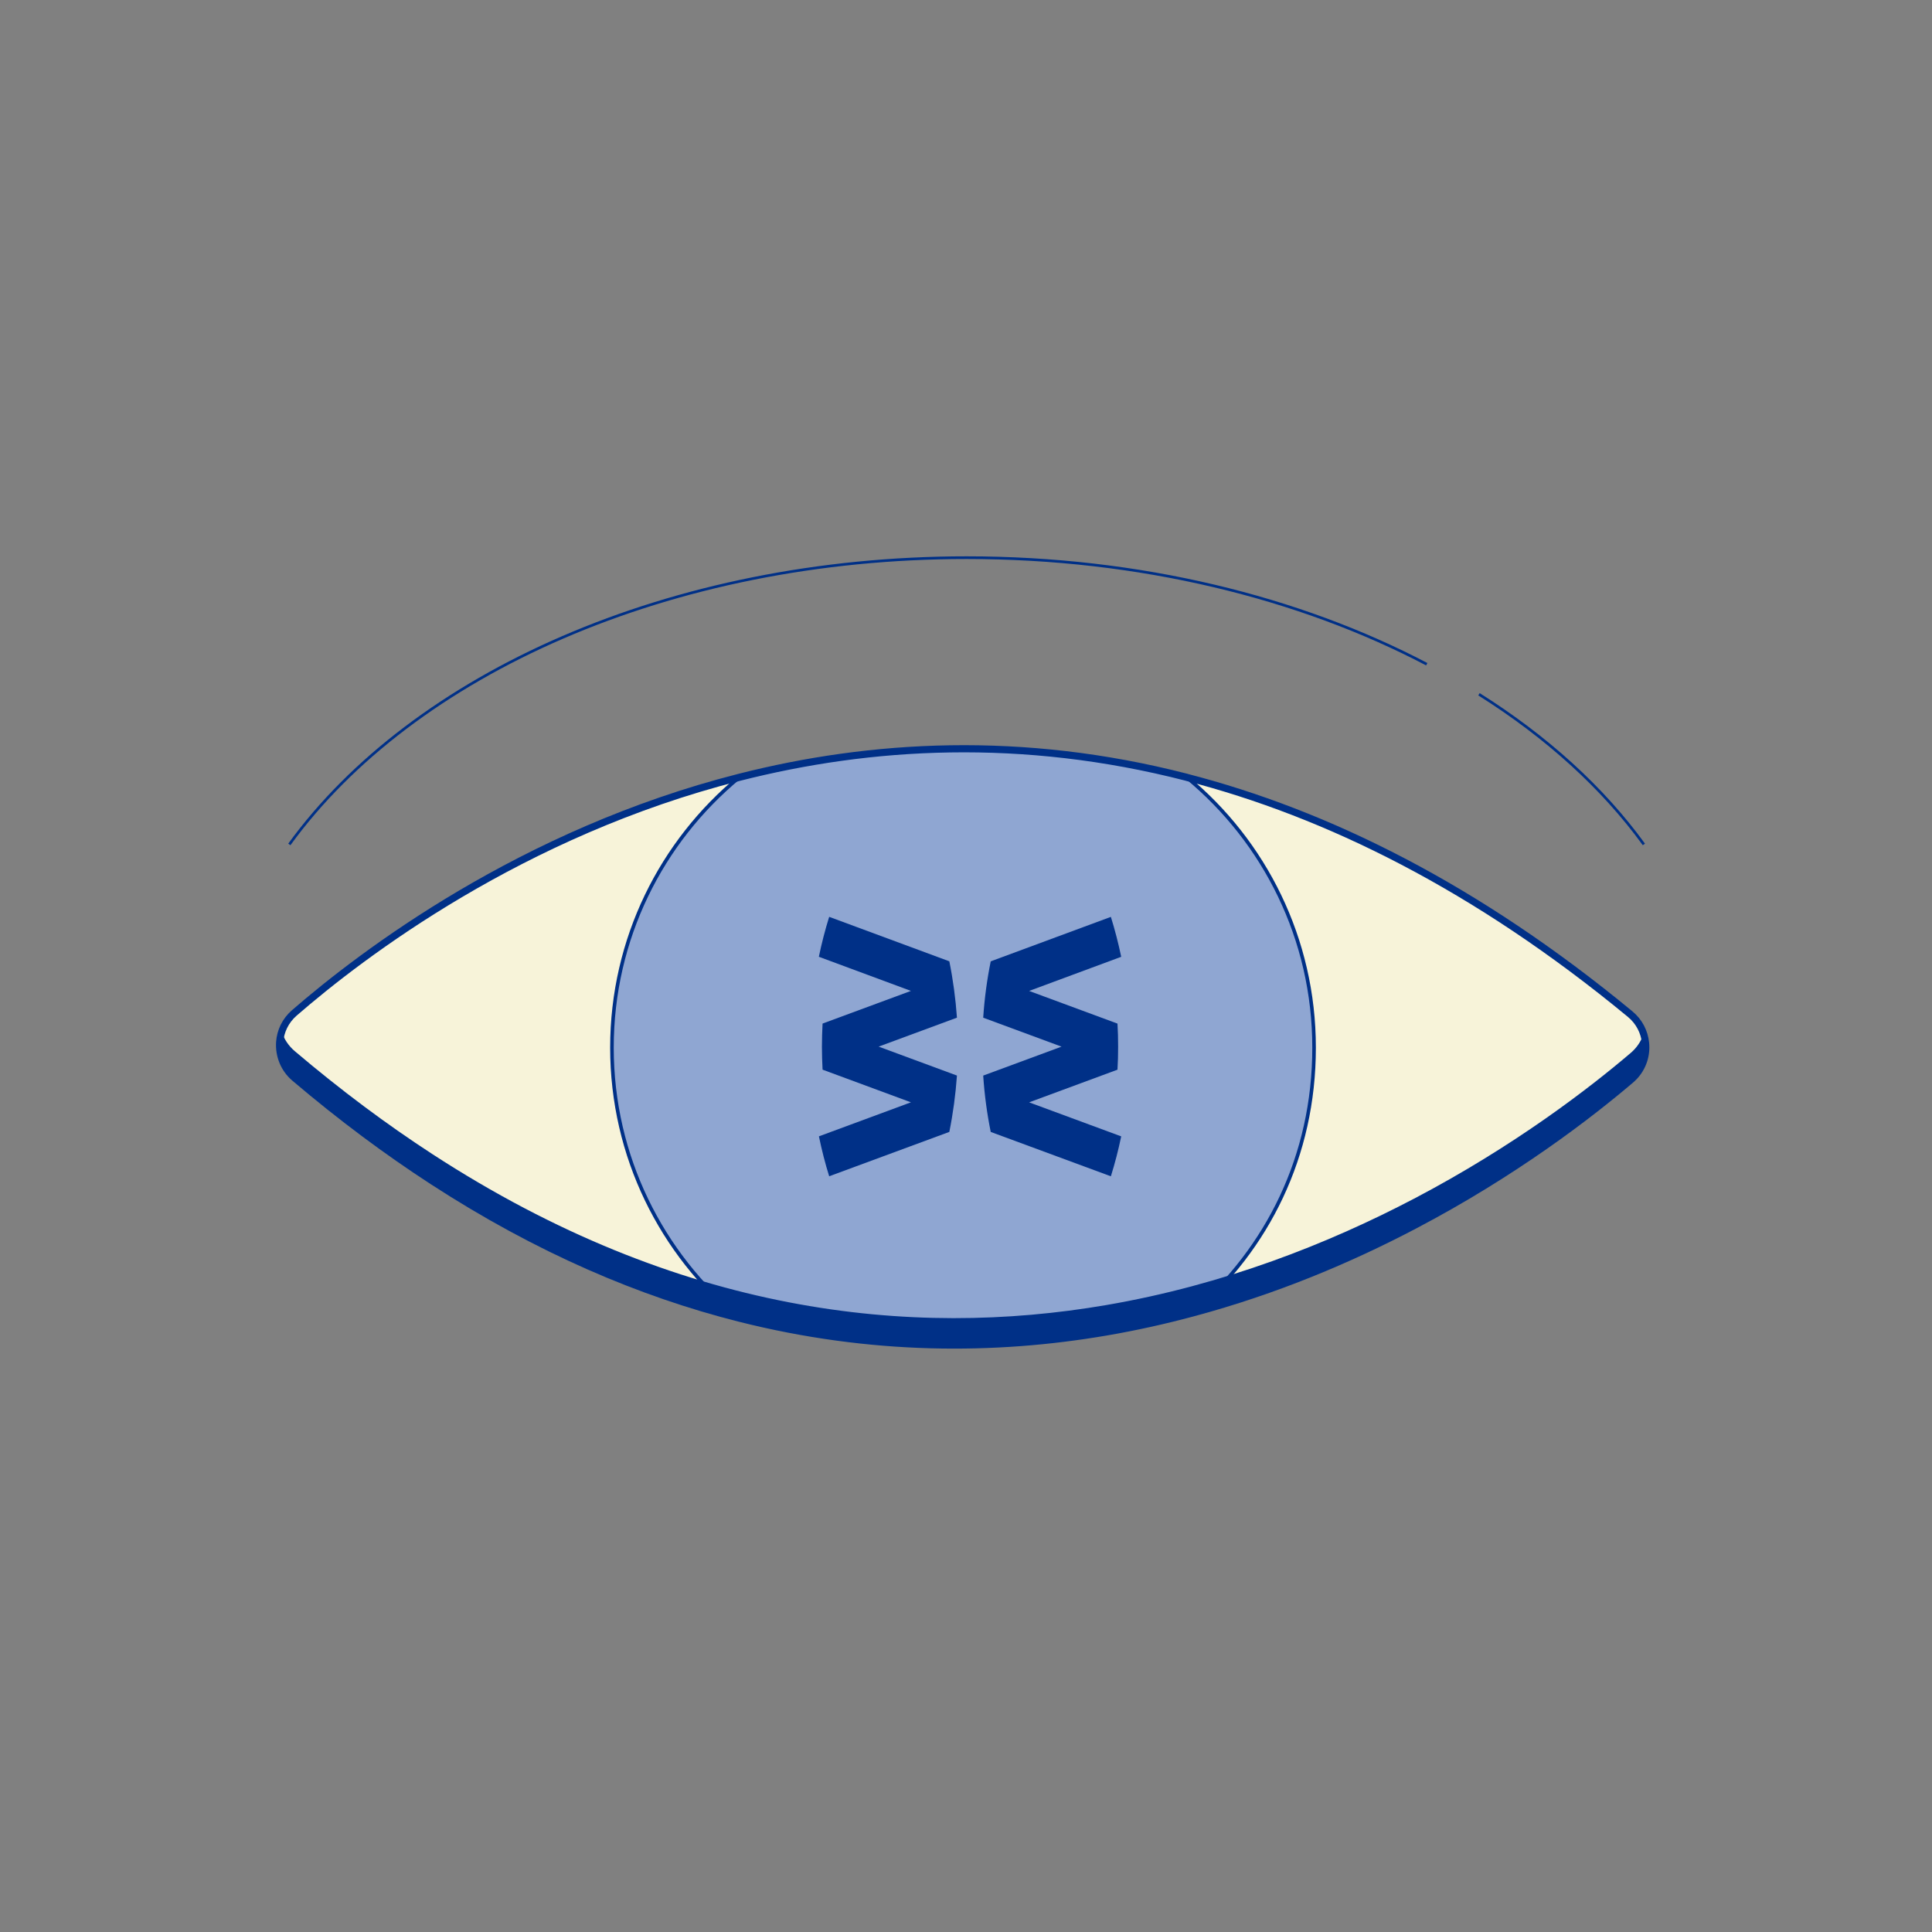
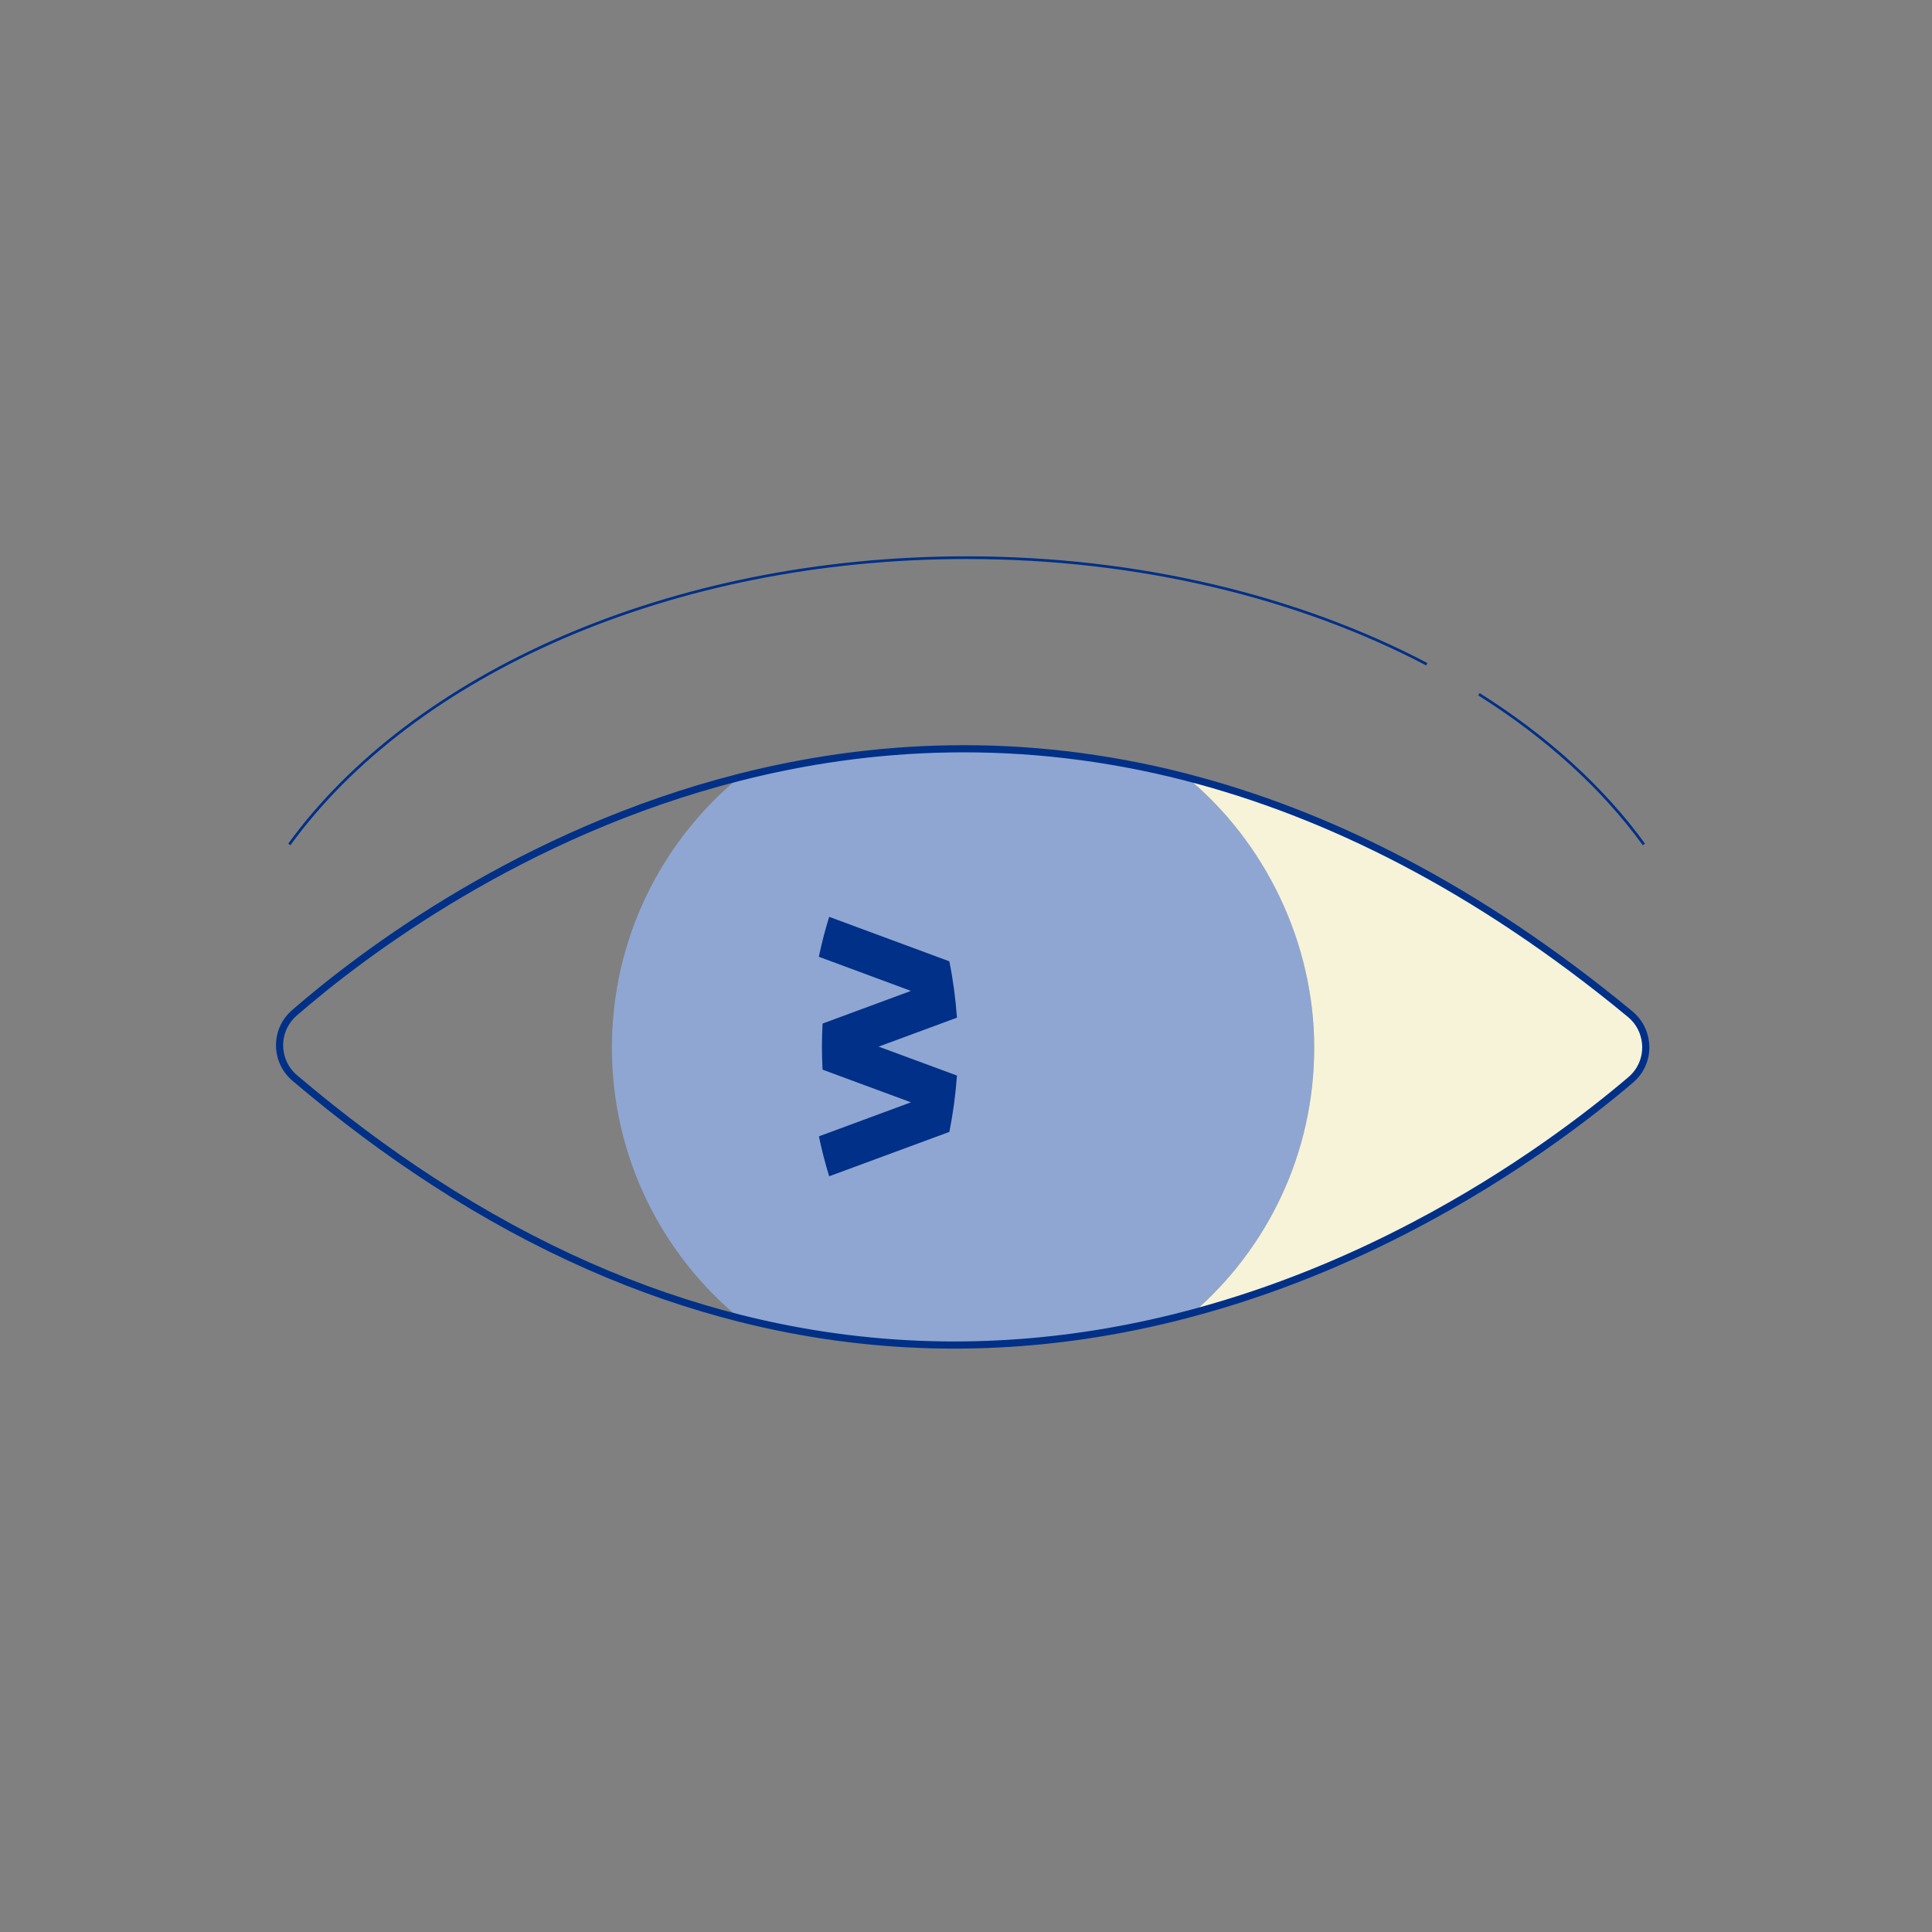
<svg xmlns="http://www.w3.org/2000/svg" id="art" viewBox="0 0 540 540">
  <rect x="0" y="0" width="540" height="540" fill="#808080" stroke="none" />
  <defs>
    <style>
      .cls-1, .cls-2 {
        stroke-linecap: round;
        stroke-linejoin: round;
      }

      .cls-1, .cls-2, .cls-3 {
        fill: none;
        stroke: #003087;
      }

      .cls-2 {
        stroke-width: 2px;
      }

      .cls-3 {
        stroke-miterlimit: 10;
        stroke-width: .75px;
      }

      .cls-4 {
        fill: #f7f3d9;
      }

      .cls-4, .cls-5, .cls-6 {
        stroke-width: 0px;
      }

      .cls-5 {
        fill: #8fa6d2;
      }

      .cls-6 {
        fill: #003087;
      }
    </style>
  </defs>
  <g>
    <g>
      <path class="cls-5" d="m367.3,292.82c0,29.64-13.1,56.17-33.85,74.12-7.83,2.11-15.93,3.92-24.27,5.35-31.18,5.35-65.74,5.43-102.5-3.85-21.77-17.94-35.65-45.18-35.65-75.62s13.85-57.61,35.59-75.55h0c36.55-9.31,78.92-11.91,125.06,0,0,0,0,0,0,0,21.74,17.95,35.6,45.12,35.6,75.54Z" />
-       <path class="cls-4" d="m206.63,217.26h0c-21.74,17.95-35.59,45.14-35.59,75.56s13.88,57.68,35.65,75.62c-27.55-6.95-56.33-19.16-85.84-38.35-12.69-8.24-25.53-17.79-38.45-28.76-3.09-2.61-4.49-6.38-4.24-10.06.21-3.02,1.57-5.96,4.08-8.15,18.94-16.44,63.59-50.41,124.39-65.86Z" />
      <path class="cls-4" d="m459.93,291.46c.37,3.4-.74,6.94-3.3,9.57,0,0-.03.02-.05.04-.23.25-.51.49-.77.73-11.62,9.89-32.56,26.04-60.59,40.74h0c-17.89,9.4-38.67,18.2-61.75,24.39,20.75-17.95,33.85-44.48,33.85-74.12s-13.86-57.59-35.6-75.54c0,0,0,0,0,0,39.04,10.08,80.77,30.54,123.92,66.16,2.57,2.11,4.01,5.03,4.32,8.04Z" />
    </g>
    <g>
-       <path class="cls-1" d="m331.69,217.27s0,0,0,0c21.74,17.95,35.6,45.12,35.6,75.54s-13.1,56.17-33.85,74.12" />
-       <path class="cls-1" d="m206.63,217.27c-21.74,17.94-35.59,45.13-35.59,75.55s13.88,57.68,35.65,75.62" />
      <path class="cls-2" d="m331.69,217.27c39.04,10.08,80.77,30.54,123.92,66.16,2.57,2.11,4.01,5.03,4.32,8.04.37,3.4-.74,6.94-3.3,9.57,0,0-.03.02-.05.04-.23.25-.51.49-.77.73-11.62,9.89-32.56,26.04-60.59,40.74h0c-17.89,9.4-38.67,18.2-61.75,24.39-7.83,2.11-15.93,3.92-24.27,5.35-31.18,5.35-65.74,5.43-102.5-3.85-27.55-6.95-56.33-19.16-85.84-38.35-12.69-8.24-25.53-17.79-38.45-28.76-3.09-2.61-4.49-6.38-4.24-10.06.21-3.02,1.57-5.96,4.08-8.15,18.94-16.44,63.59-50.41,124.39-65.86,36.55-9.3,78.92-11.9,125.06,0Z" />
    </g>
  </g>
  <path class="cls-3" d="m459.47,236.02c-11.51-15.87-27.21-30.09-46.09-41.97" />
  <path class="cls-3" d="m80.87,236.02c34.48-47.5,106.28-80.15,189.3-80.15,48.4,0,93,11.1,128.61,29.78" />
-   <path class="cls-6" d="m456.62,301.04s-.02.02-.04.03c-.24.26-.51.49-.77.73-11.62,9.9-32.56,26.05-60.59,40.75h-.01c-23.96,12.58-53.1,24.1-86.02,29.74-54.54,9.36-119.46,2.6-188.35-42.2-12.69-8.24-25.52-17.79-38.45-28.77-3.08-2.61-4.49-6.38-4.23-10.06.06-.99.26-1.96.57-2.89.67,2.03,1.88,3.92,3.66,5.43,12.93,10.97,25.76,20.52,38.45,28.77,68.89,44.8,133.8,51.56,188.35,42.2,32.91-5.64,62.06-17.16,86.02-29.73h.01c28.03-14.71,48.98-30.86,60.59-40.76.27-.24.54-.47.77-.73.02-.01.03-.02.04-.03,1.3-1.33,2.22-2.9,2.77-4.57.27.82.45,1.67.54,2.51.37,3.41-.74,6.94-3.31,9.57Z" />
  <path class="cls-6" d="m265.34,268.69l-33.58-12.43c-1.14,3.65-2.1,7.38-2.89,11.16l25.74,9.54-24.7,9.13c-.1,2.13-.18,4.29-.18,6.44s.08,4.31.18,6.44l24.7,9.13-25.72,9.51c.79,3.8,1.73,7.51,2.87,11.16l33.58-12.4c1.04-5.15,1.75-10.4,2.13-15.75l-21.89-8.09,21.89-8.09c-.38-5.35-1.09-10.63-2.13-15.75Z" />
-   <path class="cls-6" d="m312.34,298.98c.13-2.13.18-4.29.18-6.44s-.05-4.31-.18-6.44l-24.7-9.13,25.74-9.54c-.79-3.78-1.75-7.51-2.89-11.16l-33.58,12.43c-1.04,5.12-1.75,10.4-2.1,15.75l21.89,8.09-21.89,8.09c.35,5.35,1.06,10.6,2.1,15.75l33.58,12.4c1.14-3.65,2.1-7.35,2.89-11.16l-25.74-9.51,24.7-9.13Z" />
</svg>